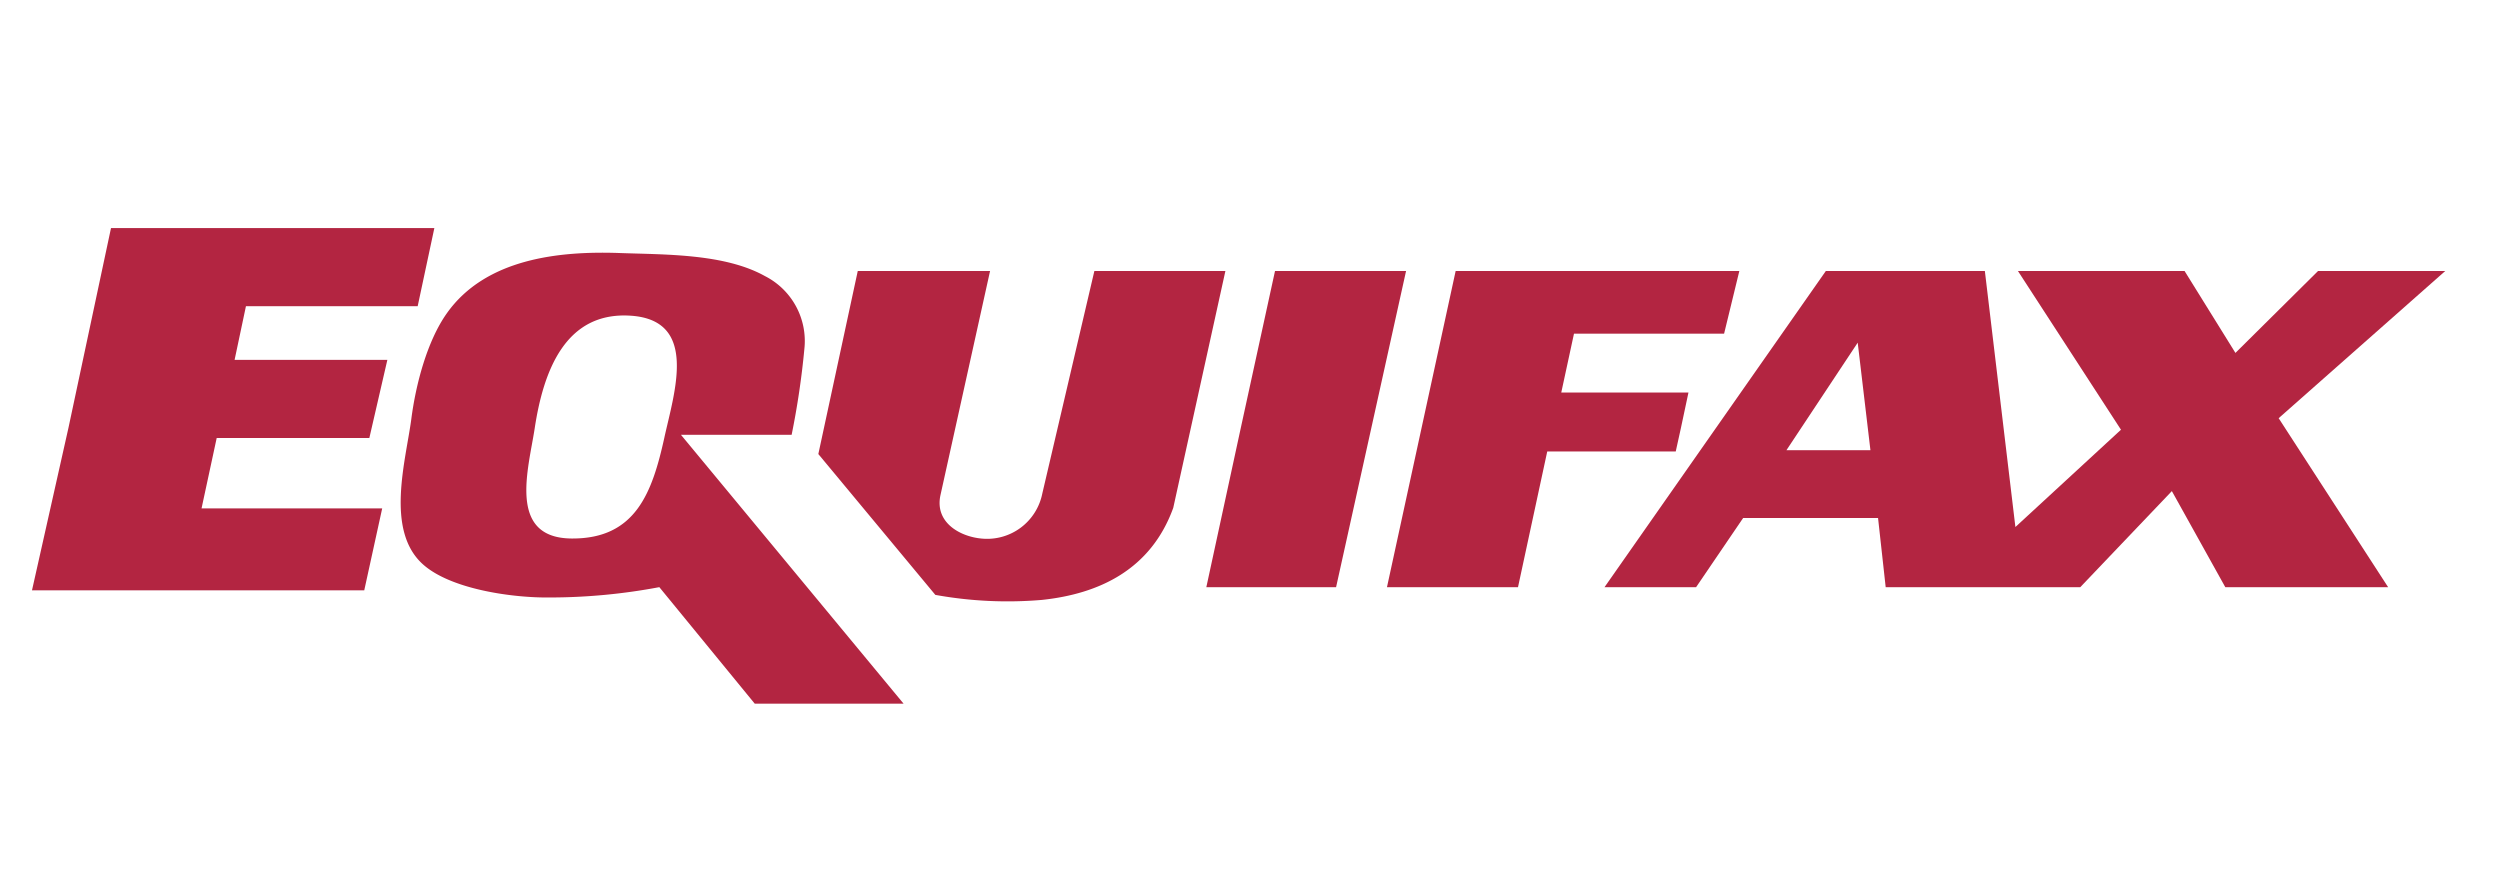
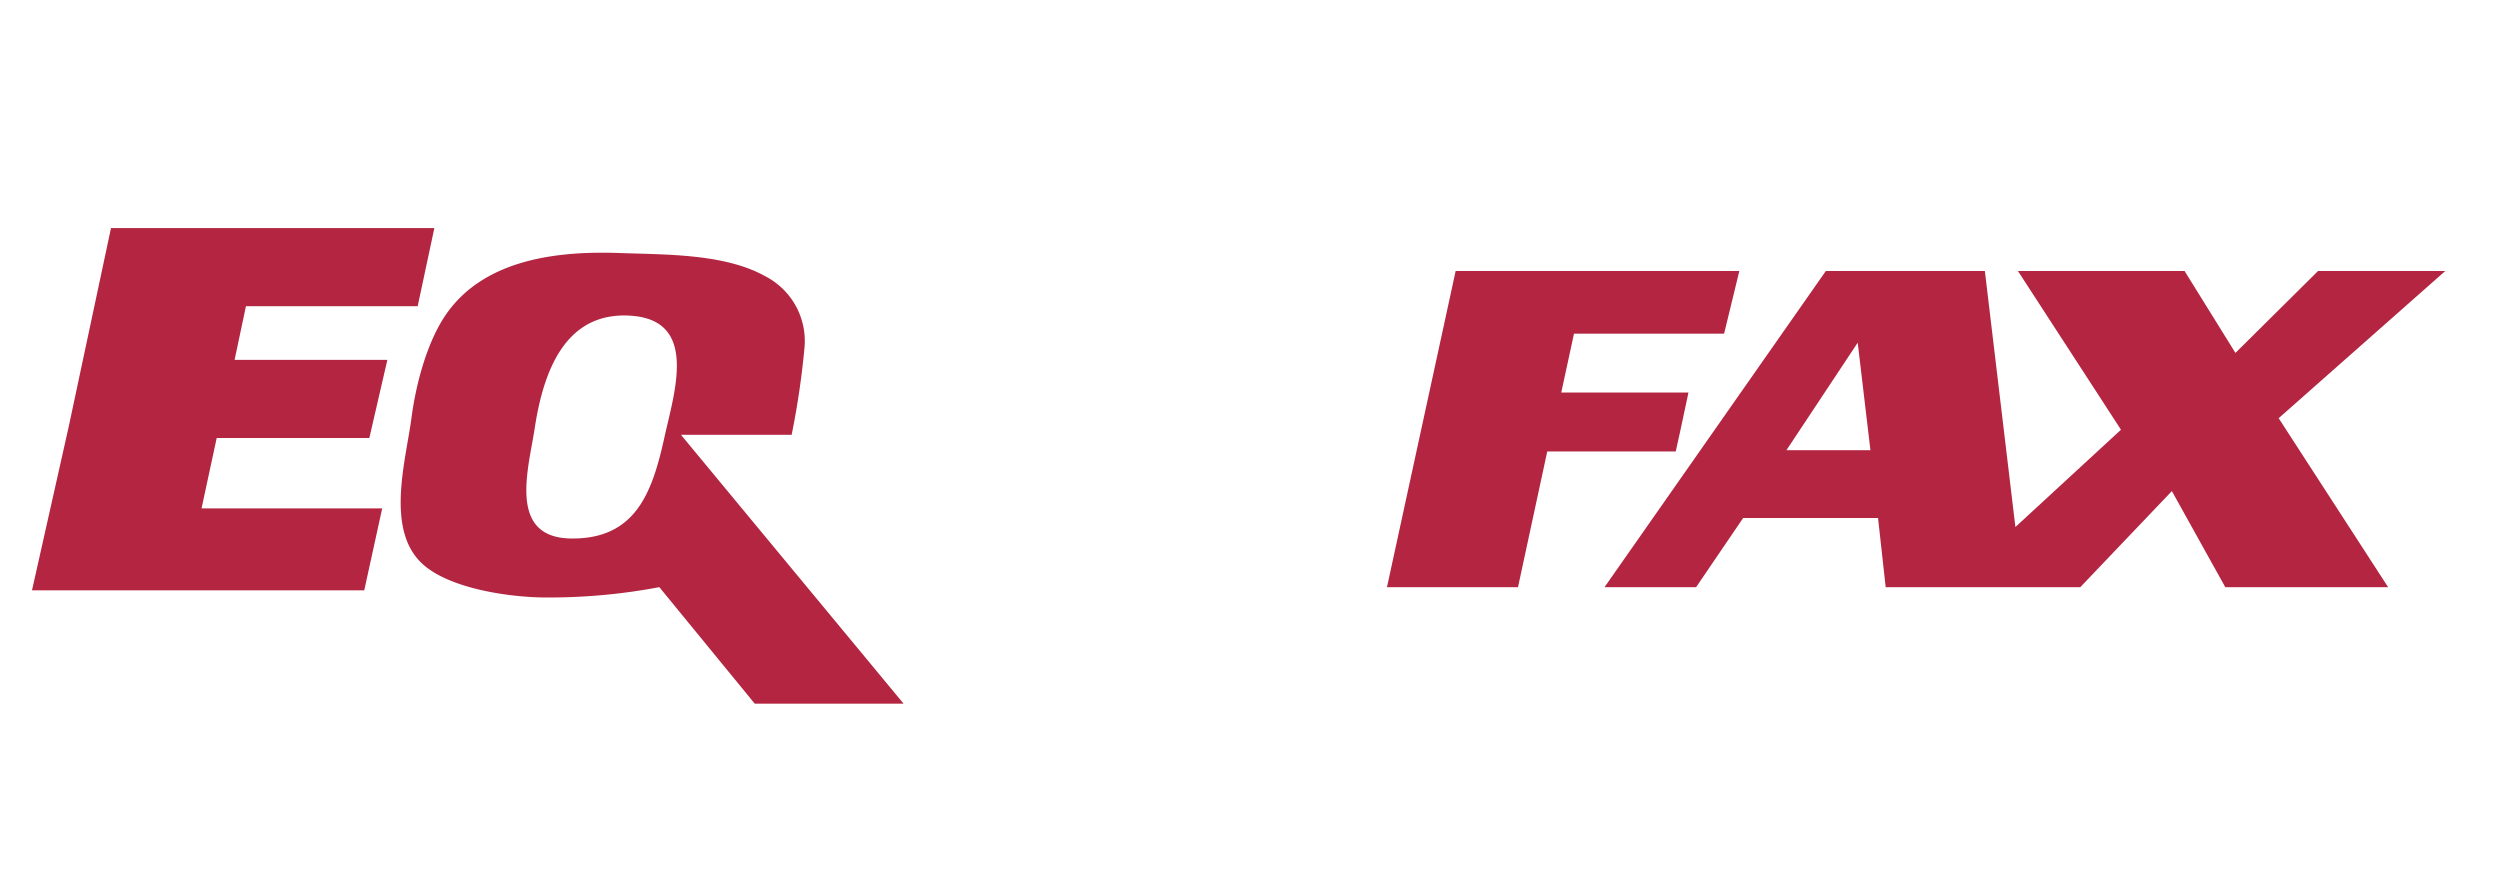
<svg xmlns="http://www.w3.org/2000/svg" width="242" height="85" viewBox="0 0 242 85">
  <defs>
    <clipPath id="a">
      <rect width="233.71" height="46.115" fill="none" />
    </clipPath>
  </defs>
  <g transform="translate(-983 -1685.169)">
    <rect width="242" height="85" transform="translate(983 1685.169)" fill="none" />
    <g transform="translate(986 1707.17)">
      <path d="M7.9.31,3.835,19.395.388,34.763H31.913l1.6-7.311H16.028l1.6-7.436H32.405L34,13.074H19.227L20.46,7.249H37.085L38.561.31Z" transform="translate(0.096 0.077)" fill="#b32541" />
      <g transform="translate(0 0)">
        <g clip-path="url(#a)">
          <path d="M7.649,0h31.3L37.336,7.56H20.712l-1.1,5.2H34.4l-1.744,7.561H17.88l-1.467,6.816H33.9l-1.737,7.932H0L3.533,19.327Zm30.53.621H8.152L4.14,19.46.776,34.453H31.663l1.465-6.69H15.644L17.378,19.7h14.78l1.457-6.319H18.845l1.363-6.446H36.834Z" transform="translate(0.096 0.077)" fill="#b32541" />
          <path d="M55.836,19.6H66.55a78.567,78.567,0,0,0,1.232-8.3,7.053,7.053,0,0,0-3.817-7.065c-3.924-2.189-9.706-2.072-14.038-2.23-5.939-.217-13.006.554-16.747,5.824-1.93,2.719-3.016,6.931-3.442,10.225-.527,4.019-2.543,10.763,1.1,14.064,2.71,2.458,8.774,3.277,12.3,3.229a57.23,57.23,0,0,0,10.605-1l9.235,11.277H77.386Zm-1.6.248c-1.178,5.343-2.782,9.838-8.989,9.79-6.232-.046-4.164-6.75-3.57-10.656.839-5.55,2.971-11.37,9.358-10.907,6.466.471,4.184,7.33,3.2,11.773" transform="translate(7.08 0.488)" fill="#b32541" fill-rule="evenodd" />
-           <path d="M97.914,3.392,94.59,18.635,91.265,34h12.56L110.6,3.392Z" transform="translate(22.508 0.837)" fill="#b32541" fill-rule="evenodd" />
          <path d="M137.924,9.464,139.4,3.392H111.94L105.291,34h12.684l2.831-13.138h12.438l.492-2.23.739-3.471H122.162l1.232-5.7Z" transform="translate(25.968 0.837)" fill="#b32541" fill-rule="evenodd" />
-           <path d="M64.954,3.392H77.761l-4.8,21.689c-.587,2.652,1.886,4.034,4.007,4.217a5.447,5.447,0,0,0,5.844-4.341L87.858,3.393h12.683L95.493,26.321c-2.162,5.978-7.169,8.325-12.7,8.911a39.227,39.227,0,0,1-10.33-.485L61.137,21.114Z" transform="translate(15.078 0.837)" fill="#b32541" fill-rule="evenodd" />
          <path d="M162.2,3.392h16.131l4.925,7.932,8-7.932h12.314l-16.13,14.251L198.036,34H182.274l-5.172-9.3L168.237,34H149.4l-.739-6.693H135.6L131.049,34h-8.866L143.609,3.392H159l2.956,24.785,10.22-9.418ZM139.792,20.743l6.9-10.411,1.232,10.411Z" transform="translate(30.134 0.837)" fill="#b32541" fill-rule="evenodd" />
        </g>
      </g>
    </g>
  </g>
</svg>